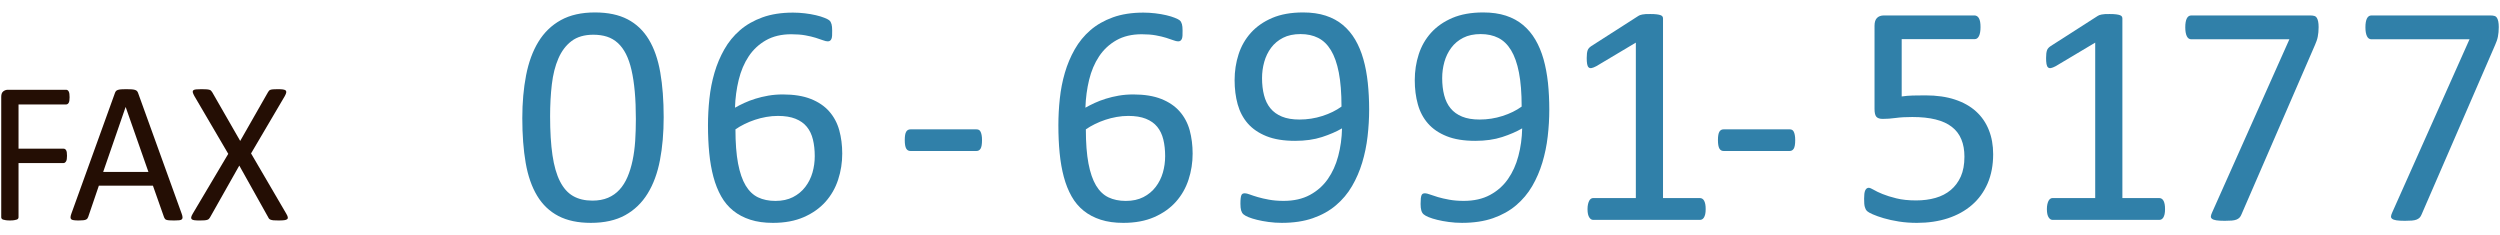
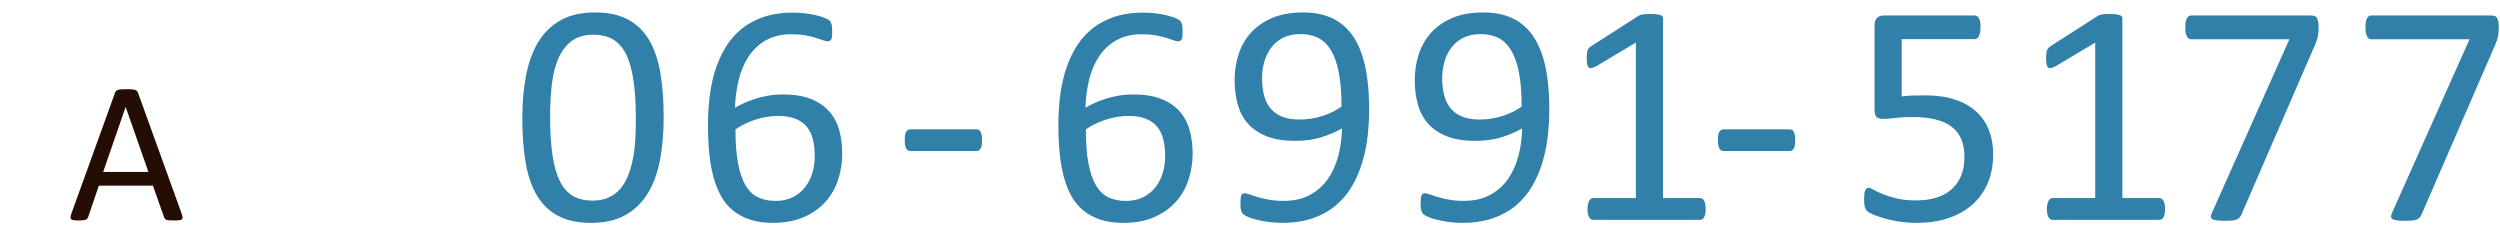
<svg xmlns="http://www.w3.org/2000/svg" version="1.1" x="0px" y="0px" width="170px" height="16px" viewBox="-0.084 -0.846 170 16" enable-background="new -0.084 -0.846 170 16" xml:space="preserve">
  <defs>
</defs>
-   <path fill="#240E04" d="M4.648,5.765c0,0.086-0.005,0.162-0.014,0.226S4.609,6.105,4.587,6.144S4.538,6.211,4.508,6.229  c-0.029,0.018-0.06,0.027-0.092,0.027h-3.24v3.008h3.063c0.032,0,0.063,0.008,0.092,0.024c0.03,0.016,0.057,0.042,0.079,0.079  s0.039,0.085,0.048,0.147s0.014,0.14,0.014,0.236c0,0.086-0.005,0.161-0.014,0.222s-0.025,0.112-0.048,0.15S4.36,10.191,4.33,10.211  c-0.029,0.021-0.06,0.031-0.092,0.031H1.176v3.685c0,0.032-0.009,0.063-0.027,0.092s-0.05,0.052-0.096,0.068  s-0.104,0.03-0.178,0.041c-0.073,0.012-0.169,0.018-0.287,0.018c-0.109,0-0.203-0.006-0.28-0.018  c-0.077-0.011-0.139-0.024-0.185-0.041s-0.077-0.039-0.096-0.068S0,13.958,0,13.927V5.737C0,5.56,0.047,5.436,0.141,5.365  c0.093-0.071,0.192-0.106,0.297-0.106h3.979c0.032,0,0.063,0.009,0.092,0.027c0.03,0.018,0.057,0.048,0.079,0.089  S4.626,5.47,4.635,5.536S4.648,5.678,4.648,5.765z" />
  <path fill="#240E04" d="M12.271,13.688c0.036,0.1,0.056,0.181,0.058,0.243c0.003,0.062-0.015,0.108-0.051,0.14  s-0.097,0.053-0.182,0.062c-0.084,0.009-0.196,0.014-0.338,0.014s-0.254-0.004-0.338-0.01c-0.085-0.008-0.148-0.019-0.191-0.035  c-0.044-0.016-0.076-0.038-0.096-0.065c-0.021-0.027-0.04-0.062-0.059-0.103l-0.759-2.153H6.638l-0.725,2.126  c-0.014,0.041-0.032,0.076-0.055,0.106s-0.056,0.055-0.099,0.075c-0.044,0.021-0.105,0.036-0.186,0.044  c-0.079,0.009-0.183,0.014-0.311,0.014c-0.132,0-0.24-0.006-0.324-0.018c-0.085-0.011-0.145-0.033-0.178-0.064  c-0.035-0.032-0.051-0.079-0.049-0.14c0.003-0.062,0.022-0.143,0.059-0.243l2.967-8.217c0.019-0.05,0.042-0.091,0.072-0.123  C7.84,5.309,7.883,5.284,7.939,5.266C7.997,5.248,8.07,5.235,8.158,5.228c0.09-0.007,0.202-0.01,0.339-0.01  c0.146,0,0.267,0.003,0.362,0.01s0.173,0.02,0.232,0.038S9.196,5.31,9.229,5.344S9.285,5.42,9.304,5.471L12.271,13.688z   M8.463,6.435H8.456l-1.524,4.409h3.076L8.463,6.435z" />
-   <path fill="#240E04" d="M19.38,13.681c0.06,0.1,0.095,0.18,0.106,0.239c0.011,0.059-0.004,0.106-0.045,0.14  s-0.108,0.057-0.201,0.068c-0.094,0.012-0.218,0.018-0.373,0.018c-0.146,0-0.26-0.004-0.342-0.01  c-0.082-0.008-0.146-0.02-0.195-0.038c-0.047-0.018-0.084-0.04-0.109-0.065c-0.024-0.025-0.046-0.058-0.064-0.099l-1.969-3.521  l-1.989,3.521c-0.022,0.041-0.048,0.075-0.075,0.103s-0.064,0.049-0.113,0.065c-0.047,0.016-0.112,0.027-0.194,0.035  c-0.082,0.006-0.191,0.01-0.328,0.01c-0.15,0-0.269-0.006-0.355-0.018c-0.087-0.011-0.147-0.034-0.181-0.068  c-0.035-0.034-0.046-0.081-0.035-0.14c0.012-0.059,0.047-0.139,0.106-0.239l2.413-4.067l-2.304-3.931  c-0.055-0.1-0.09-0.181-0.106-0.243c-0.016-0.062-0.005-0.109,0.031-0.144s0.101-0.056,0.191-0.065s0.217-0.014,0.376-0.014  c0.137,0,0.248,0.003,0.335,0.01s0.155,0.018,0.205,0.034s0.087,0.039,0.109,0.068s0.048,0.063,0.075,0.099l1.9,3.309l1.887-3.309  c0.022-0.037,0.046-0.069,0.068-0.099s0.056-0.052,0.099-0.068c0.044-0.016,0.104-0.027,0.182-0.034s0.183-0.01,0.314-0.01  c0.142,0,0.256,0.006,0.346,0.017c0.088,0.011,0.152,0.033,0.191,0.065c0.038,0.032,0.053,0.079,0.044,0.14  s-0.041,0.143-0.096,0.243l-2.297,3.903L19.38,13.681z" />
  <path fill="#3080A9" d="M45.046,7.122c0,1.067-0.084,2.041-0.253,2.922c-0.168,0.881-0.447,1.638-0.838,2.272  c-0.39,0.634-0.9,1.125-1.53,1.472s-1.407,0.521-2.331,0.521c-0.874,0-1.609-0.155-2.207-0.467c-0.599-0.312-1.08-0.77-1.445-1.375  c-0.365-0.605-0.625-1.35-0.779-2.234c-0.153-0.884-0.23-1.899-0.23-3.045c0-1.06,0.086-2.032,0.258-2.917  c0.172-0.884,0.451-1.644,0.838-2.277s0.896-1.124,1.525-1.472C38.683,0.174,39.456,0,40.373,0c0.881,0,1.62,0.156,2.219,0.467  c0.598,0.312,1.079,0.77,1.444,1.375c0.365,0.605,0.625,1.35,0.778,2.234C44.969,4.961,45.046,5.977,45.046,7.122z M43.155,7.251  c0-0.694-0.025-1.317-0.075-1.869c-0.05-0.551-0.123-1.038-0.221-1.461c-0.096-0.422-0.222-0.786-0.375-1.09  c-0.154-0.304-0.339-0.555-0.554-0.752c-0.215-0.197-0.46-0.34-0.735-0.43c-0.276-0.089-0.586-0.134-0.93-0.134  c-0.608,0-1.103,0.144-1.482,0.43c-0.38,0.287-0.679,0.681-0.896,1.182c-0.219,0.501-0.367,1.089-0.446,1.762  c-0.079,0.673-0.118,1.396-0.118,2.17c0,1.039,0.054,1.921,0.161,2.648c0.107,0.727,0.277,1.32,0.511,1.778  c0.232,0.458,0.529,0.792,0.891,0.999c0.362,0.208,0.801,0.312,1.316,0.312c0.401,0,0.754-0.064,1.059-0.193  c0.304-0.129,0.565-0.313,0.783-0.553c0.219-0.24,0.399-0.528,0.543-0.865c0.144-0.336,0.258-0.709,0.344-1.117  s0.145-0.85,0.178-1.327C43.139,8.263,43.155,7.767,43.155,7.251z" />
  <path fill="#3080A9" d="M57.188,9.604c0,0.609-0.093,1.198-0.279,1.767s-0.473,1.071-0.859,1.504  c-0.387,0.434-0.877,0.781-1.472,1.042s-1.296,0.392-2.105,0.392c-0.58,0-1.092-0.071-1.536-0.215  c-0.444-0.143-0.831-0.347-1.16-0.612c-0.329-0.265-0.604-0.591-0.821-0.978c-0.219-0.387-0.395-0.827-0.527-1.321  c-0.132-0.494-0.227-1.035-0.284-1.622c-0.058-0.587-0.086-1.217-0.086-1.891c0-0.594,0.032-1.196,0.097-1.805  c0.064-0.608,0.179-1.196,0.344-1.762c0.165-0.565,0.389-1.097,0.672-1.595c0.282-0.498,0.637-0.931,1.063-1.3  c0.427-0.369,0.937-0.661,1.531-0.875s1.285-0.322,2.073-0.322c0.265,0,0.533,0.016,0.806,0.048s0.522,0.075,0.752,0.129  s0.423,0.113,0.58,0.177s0.262,0.117,0.312,0.156c0.05,0.04,0.088,0.083,0.112,0.129c0.025,0.047,0.045,0.097,0.06,0.15  s0.025,0.115,0.032,0.183c0.007,0.068,0.011,0.152,0.011,0.252c0,0.129-0.002,0.24-0.005,0.333  c-0.004,0.093-0.019,0.168-0.043,0.226c-0.025,0.058-0.058,0.101-0.098,0.129c-0.039,0.029-0.091,0.043-0.155,0.043  c-0.079,0-0.187-0.025-0.322-0.075c-0.136-0.05-0.301-0.105-0.494-0.167c-0.193-0.061-0.428-0.116-0.704-0.167  c-0.275-0.05-0.596-0.075-0.961-0.075c-0.666,0-1.239,0.136-1.719,0.408c-0.479,0.272-0.872,0.638-1.176,1.096  c-0.305,0.458-0.53,0.99-0.678,1.595C50,5.187,49.916,5.819,49.895,6.478c0.187-0.107,0.396-0.215,0.629-0.322  c0.232-0.107,0.486-0.204,0.762-0.29c0.276-0.086,0.568-0.156,0.876-0.209s0.638-0.081,0.988-0.081c0.752,0,1.386,0.102,1.901,0.306  s0.933,0.487,1.252,0.849c0.318,0.362,0.546,0.788,0.682,1.278C57.12,8.499,57.188,9.031,57.188,9.604z M55.319,9.775  c0-0.415-0.041-0.793-0.124-1.133c-0.082-0.34-0.22-0.628-0.413-0.865s-0.451-0.419-0.773-0.548s-0.72-0.193-1.192-0.193  c-0.265,0-0.53,0.023-0.795,0.07c-0.265,0.047-0.521,0.111-0.768,0.193c-0.248,0.083-0.484,0.179-0.709,0.29  c-0.227,0.111-0.432,0.231-0.618,0.36c0,0.924,0.06,1.697,0.177,2.32c0.119,0.623,0.291,1.123,0.516,1.499  c0.227,0.376,0.507,0.645,0.844,0.806s0.73,0.242,1.182,0.242c0.458,0,0.855-0.086,1.192-0.258s0.616-0.403,0.838-0.693  s0.385-0.616,0.489-0.978C55.268,10.526,55.319,10.155,55.319,9.775z" />
  <path fill="#3080A9" d="M66.693,8.68c0,0.279-0.032,0.473-0.097,0.58s-0.157,0.161-0.279,0.161h-4.49  c-0.129,0-0.226-0.055-0.29-0.167C61.473,9.144,61.44,8.952,61.44,8.68c0-0.272,0.032-0.462,0.097-0.569s0.161-0.161,0.29-0.161  h4.49c0.058,0,0.109,0.011,0.155,0.032c0.047,0.021,0.086,0.063,0.119,0.124c0.031,0.061,0.057,0.138,0.074,0.231  C66.685,8.429,66.693,8.544,66.693,8.68z" />
  <path fill="#3080A9" d="M81.015,9.604c0,0.609-0.093,1.198-0.279,1.767s-0.473,1.071-0.859,1.504  c-0.387,0.434-0.877,0.781-1.472,1.042s-1.296,0.392-2.105,0.392c-0.58,0-1.092-0.071-1.536-0.215  c-0.444-0.143-0.831-0.347-1.16-0.612c-0.329-0.265-0.604-0.591-0.821-0.978c-0.219-0.387-0.395-0.827-0.527-1.321  c-0.132-0.494-0.227-1.035-0.284-1.622c-0.058-0.587-0.086-1.217-0.086-1.891c0-0.594,0.032-1.196,0.097-1.805  c0.064-0.608,0.179-1.196,0.344-1.762c0.165-0.565,0.389-1.097,0.672-1.595c0.282-0.498,0.637-0.931,1.063-1.3  c0.427-0.369,0.937-0.661,1.531-0.875s1.285-0.322,2.073-0.322c0.265,0,0.533,0.016,0.806,0.048s0.522,0.075,0.752,0.129  s0.423,0.113,0.58,0.177s0.262,0.117,0.312,0.156c0.05,0.04,0.088,0.083,0.112,0.129c0.025,0.047,0.045,0.097,0.06,0.15  s0.025,0.115,0.032,0.183c0.007,0.068,0.011,0.152,0.011,0.252c0,0.129-0.002,0.24-0.005,0.333  c-0.004,0.093-0.019,0.168-0.043,0.226c-0.025,0.058-0.058,0.101-0.098,0.129c-0.039,0.029-0.091,0.043-0.155,0.043  c-0.079,0-0.187-0.025-0.322-0.075c-0.136-0.05-0.301-0.105-0.494-0.167c-0.193-0.061-0.428-0.116-0.704-0.167  c-0.275-0.05-0.596-0.075-0.961-0.075c-0.666,0-1.239,0.136-1.719,0.408c-0.479,0.272-0.872,0.638-1.176,1.096  c-0.305,0.458-0.53,0.99-0.678,1.595c-0.146,0.605-0.23,1.237-0.252,1.896c0.187-0.107,0.396-0.215,0.629-0.322  c0.232-0.107,0.486-0.204,0.762-0.29c0.276-0.086,0.568-0.156,0.876-0.209s0.638-0.081,0.988-0.081c0.752,0,1.386,0.102,1.901,0.306  s0.933,0.487,1.252,0.849c0.318,0.362,0.546,0.788,0.682,1.278C80.946,8.499,81.015,9.031,81.015,9.604z M79.146,9.775  c0-0.415-0.041-0.793-0.124-1.133c-0.082-0.34-0.22-0.628-0.413-0.865s-0.451-0.419-0.773-0.548s-0.72-0.193-1.192-0.193  c-0.265,0-0.53,0.023-0.795,0.07c-0.265,0.047-0.521,0.111-0.768,0.193c-0.248,0.083-0.484,0.179-0.709,0.29  c-0.227,0.111-0.432,0.231-0.618,0.36c0,0.924,0.06,1.697,0.177,2.32c0.119,0.623,0.291,1.123,0.516,1.499  c0.227,0.376,0.507,0.645,0.844,0.806s0.73,0.242,1.182,0.242c0.458,0,0.855-0.086,1.192-0.258s0.616-0.403,0.838-0.693  s0.385-0.616,0.489-0.978C79.094,10.526,79.146,10.155,79.146,9.775z" />
  <path fill="#3080A9" d="M93.018,6.606c0,0.602-0.036,1.21-0.107,1.826c-0.071,0.616-0.193,1.208-0.365,1.778  s-0.402,1.103-0.693,1.601c-0.289,0.498-0.654,0.933-1.096,1.305c-0.439,0.373-0.963,0.665-1.568,0.875  c-0.604,0.211-1.309,0.317-2.11,0.317c-0.308,0-0.606-0.02-0.897-0.06c-0.289-0.039-0.551-0.087-0.783-0.145  c-0.233-0.057-0.429-0.118-0.586-0.183s-0.272-0.129-0.344-0.193s-0.123-0.152-0.156-0.263c-0.031-0.111-0.048-0.259-0.048-0.446  c0-0.157,0.005-0.283,0.017-0.376c0.01-0.093,0.026-0.165,0.048-0.215c0.021-0.05,0.052-0.084,0.091-0.102  c0.04-0.018,0.088-0.027,0.146-0.027c0.079,0,0.189,0.027,0.333,0.081s0.324,0.113,0.543,0.177c0.218,0.064,0.474,0.124,0.768,0.177  s0.623,0.081,0.988,0.081c0.694,0,1.291-0.134,1.789-0.403c0.497-0.269,0.903-0.628,1.219-1.08s0.552-0.974,0.709-1.568  c0.157-0.594,0.243-1.221,0.258-1.88c-0.38,0.222-0.834,0.419-1.364,0.591s-1.139,0.258-1.826,0.258  c-0.773,0-1.423-0.105-1.95-0.317c-0.525-0.211-0.948-0.5-1.268-0.865c-0.318-0.365-0.547-0.798-0.688-1.3  c-0.139-0.501-0.209-1.049-0.209-1.644c0-0.616,0.09-1.201,0.269-1.756c0.179-0.555,0.458-1.043,0.838-1.466  c0.38-0.422,0.863-0.759,1.45-1.01C87.009,0.125,87.711,0,88.527,0c0.58,0,1.094,0.074,1.541,0.22  c0.448,0.147,0.837,0.358,1.166,0.634c0.329,0.276,0.608,0.609,0.838,0.999c0.229,0.391,0.414,0.833,0.553,1.327  c0.141,0.494,0.24,1.03,0.301,1.606C92.987,5.362,93.018,5.969,93.018,6.606z M91.138,6.402c0-0.917-0.061-1.688-0.183-2.315  c-0.122-0.626-0.301-1.133-0.537-1.52s-0.526-0.666-0.87-0.838s-0.741-0.258-1.192-0.258c-0.466,0-0.863,0.084-1.192,0.252  c-0.329,0.168-0.6,0.394-0.812,0.677c-0.211,0.283-0.366,0.604-0.467,0.961c-0.101,0.358-0.15,0.727-0.15,1.106  c0,0.423,0.045,0.81,0.135,1.16c0.089,0.351,0.234,0.648,0.435,0.892c0.2,0.244,0.462,0.432,0.784,0.564  c0.322,0.133,0.72,0.199,1.192,0.199c0.537,0,1.057-0.081,1.558-0.242S90.772,6.667,91.138,6.402z" />
  <path fill="#3080A9" d="M105.268,6.606c0,0.602-0.035,1.21-0.107,1.826c-0.07,0.616-0.193,1.208-0.365,1.778  s-0.402,1.103-0.691,1.601c-0.291,0.498-0.656,0.933-1.096,1.305c-0.441,0.373-0.965,0.665-1.568,0.875  c-0.605,0.211-1.311,0.317-2.111,0.317c-0.309,0-0.607-0.02-0.896-0.06c-0.291-0.039-0.553-0.087-0.785-0.145  c-0.232-0.057-0.428-0.118-0.585-0.183s-0.272-0.129-0.344-0.193s-0.124-0.152-0.155-0.263c-0.033-0.111-0.049-0.259-0.049-0.446  c0-0.157,0.006-0.283,0.016-0.376c0.012-0.093,0.027-0.165,0.049-0.215c0.021-0.05,0.052-0.084,0.092-0.102  c0.039-0.018,0.087-0.027,0.145-0.027c0.079,0,0.189,0.027,0.333,0.081s0.324,0.113,0.542,0.177  c0.219,0.064,0.475,0.124,0.768,0.177c0.295,0.054,0.623,0.081,0.988,0.081c0.695,0,1.291-0.134,1.789-0.403s0.904-0.628,1.219-1.08  c0.316-0.451,0.553-0.974,0.709-1.568c0.158-0.594,0.244-1.221,0.258-1.88c-0.379,0.222-0.834,0.419-1.363,0.591  c-0.531,0.172-1.139,0.258-1.826,0.258c-0.773,0-1.424-0.105-1.949-0.317c-0.527-0.211-0.949-0.5-1.268-0.865  c-0.319-0.365-0.549-0.798-0.688-1.3c-0.141-0.501-0.21-1.049-0.21-1.644c0-0.616,0.09-1.201,0.269-1.756  c0.179-0.555,0.458-1.043,0.838-1.466c0.38-0.422,0.863-0.759,1.449-1.01C99.26,0.125,99.961,0,100.777,0  c0.58,0,1.094,0.074,1.543,0.22c0.447,0.147,0.836,0.358,1.164,0.634c0.33,0.276,0.609,0.609,0.838,0.999  c0.23,0.391,0.414,0.833,0.555,1.327c0.139,0.494,0.238,1.03,0.301,1.606C105.238,5.362,105.268,5.969,105.268,6.606z   M103.389,6.402c0-0.917-0.061-1.688-0.184-2.315c-0.121-0.626-0.301-1.133-0.537-1.52s-0.525-0.666-0.869-0.838  s-0.742-0.258-1.193-0.258c-0.465,0-0.863,0.084-1.191,0.252c-0.33,0.168-0.6,0.394-0.811,0.677  c-0.213,0.283-0.367,0.604-0.469,0.961c-0.1,0.358-0.15,0.727-0.15,1.106c0,0.423,0.045,0.81,0.135,1.16  c0.09,0.351,0.234,0.648,0.436,0.892c0.199,0.244,0.461,0.432,0.783,0.564c0.322,0.133,0.721,0.199,1.193,0.199  c0.537,0,1.057-0.081,1.557-0.242C102.59,6.88,103.023,6.667,103.389,6.402z" />
  <path fill="#3080A9" d="M115.902,13.374c0,0.136-0.01,0.251-0.031,0.344c-0.021,0.093-0.051,0.168-0.086,0.226  c-0.037,0.058-0.078,0.099-0.123,0.124c-0.047,0.025-0.096,0.038-0.146,0.038h-7.262c-0.049,0-0.096-0.012-0.139-0.038  c-0.043-0.025-0.084-0.066-0.123-0.124c-0.041-0.057-0.07-0.132-0.092-0.226c-0.021-0.093-0.033-0.208-0.033-0.344  c0-0.129,0.012-0.24,0.033-0.333c0.021-0.093,0.049-0.17,0.08-0.231c0.033-0.061,0.072-0.107,0.119-0.14  c0.045-0.032,0.098-0.048,0.154-0.048h2.9V2.052l-2.686,1.601c-0.135,0.072-0.244,0.115-0.326,0.129  c-0.084,0.015-0.15-0.001-0.199-0.048c-0.051-0.046-0.084-0.124-0.102-0.231c-0.02-0.107-0.027-0.243-0.027-0.408  c0-0.122,0.006-0.226,0.016-0.312c0.012-0.086,0.027-0.157,0.049-0.215c0.021-0.057,0.051-0.107,0.092-0.15  c0.039-0.043,0.09-0.086,0.154-0.129l3.201-2.052c0.029-0.021,0.064-0.039,0.107-0.054c0.043-0.014,0.098-0.028,0.162-0.043  c0.064-0.014,0.139-0.023,0.225-0.027c0.086-0.003,0.193-0.005,0.322-0.005c0.172,0,0.316,0.007,0.43,0.021  c0.115,0.015,0.205,0.034,0.27,0.059c0.064,0.025,0.107,0.058,0.129,0.097c0.021,0.04,0.031,0.081,0.031,0.124v12.214h2.514  c0.059,0,0.111,0.016,0.162,0.048c0.049,0.032,0.092,0.079,0.123,0.14c0.033,0.061,0.057,0.138,0.076,0.231  C115.895,13.134,115.902,13.245,115.902,13.374z" />
  <path fill="#3080A9" d="M121.99,8.68c0,0.279-0.033,0.473-0.098,0.58s-0.156,0.161-0.279,0.161h-4.49  c-0.129,0-0.225-0.055-0.289-0.167c-0.064-0.111-0.098-0.302-0.098-0.575c0-0.272,0.033-0.462,0.098-0.569s0.16-0.161,0.289-0.161  h4.49c0.059,0,0.109,0.011,0.156,0.032s0.086,0.063,0.119,0.124c0.031,0.061,0.057,0.138,0.074,0.231  C121.98,8.429,121.99,8.544,121.99,8.68z" />
  <path fill="#3080A9" d="M135.451,9.636c0,0.745-0.125,1.407-0.375,1.987c-0.252,0.58-0.605,1.069-1.064,1.466  c-0.457,0.397-1.004,0.7-1.637,0.908c-0.635,0.208-1.338,0.312-2.111,0.312c-0.43,0-0.838-0.03-1.225-0.091  c-0.387-0.062-0.73-0.136-1.031-0.226c-0.301-0.089-0.549-0.177-0.742-0.263s-0.316-0.154-0.369-0.204  c-0.055-0.05-0.092-0.097-0.113-0.14s-0.041-0.095-0.059-0.156c-0.02-0.061-0.031-0.138-0.039-0.231  c-0.006-0.093-0.01-0.204-0.01-0.333c0-0.122,0.006-0.231,0.016-0.328c0.012-0.097,0.031-0.175,0.059-0.236  c0.029-0.061,0.063-0.105,0.104-0.134c0.039-0.028,0.084-0.043,0.133-0.043c0.072,0,0.184,0.045,0.334,0.134  c0.15,0.09,0.352,0.187,0.607,0.29c0.254,0.104,0.568,0.203,0.945,0.295c0.375,0.093,0.82,0.14,1.336,0.14  c0.48,0,0.92-0.057,1.322-0.172c0.4-0.114,0.746-0.293,1.037-0.537c0.289-0.243,0.516-0.549,0.682-0.918  c0.164-0.369,0.246-0.818,0.246-1.348c0-0.444-0.068-0.836-0.209-1.176c-0.139-0.34-0.354-0.623-0.645-0.849  c-0.289-0.226-0.656-0.394-1.102-0.505c-0.443-0.111-0.973-0.167-1.59-0.167c-0.436,0-0.813,0.021-1.127,0.064  c-0.316,0.043-0.609,0.064-0.881,0.064c-0.201,0-0.344-0.046-0.43-0.14c-0.086-0.093-0.129-0.272-0.129-0.537V0.902  c0-0.236,0.055-0.412,0.166-0.526c0.111-0.114,0.27-0.172,0.479-0.172h6.154c0.059,0,0.113,0.016,0.168,0.048  c0.053,0.032,0.098,0.081,0.133,0.145c0.037,0.064,0.063,0.147,0.082,0.247c0.018,0.101,0.025,0.219,0.025,0.354  c0,0.258-0.033,0.458-0.102,0.602c-0.07,0.144-0.166,0.215-0.289,0.215h-4.969v3.899c0.24-0.036,0.488-0.057,0.74-0.064  c0.25-0.007,0.543-0.011,0.873-0.011c0.766,0,1.436,0.095,2.008,0.285c0.574,0.19,1.051,0.458,1.434,0.806  c0.383,0.348,0.674,0.768,0.869,1.262C135.354,8.486,135.451,9.034,135.451,9.636z" />
  <path fill="#3080A9" d="M147.139,13.374c0,0.136-0.01,0.251-0.031,0.344c-0.021,0.093-0.051,0.168-0.086,0.226  c-0.037,0.058-0.078,0.099-0.123,0.124c-0.047,0.025-0.096,0.038-0.146,0.038h-7.262c-0.049,0-0.096-0.012-0.139-0.038  c-0.043-0.025-0.084-0.066-0.123-0.124c-0.041-0.057-0.07-0.132-0.092-0.226c-0.021-0.093-0.033-0.208-0.033-0.344  c0-0.129,0.012-0.24,0.033-0.333c0.021-0.093,0.049-0.17,0.08-0.231c0.033-0.061,0.072-0.107,0.119-0.14  c0.045-0.032,0.098-0.048,0.154-0.048h2.9V2.052l-2.686,1.601c-0.135,0.072-0.244,0.115-0.326,0.129  c-0.084,0.015-0.15-0.001-0.199-0.048c-0.051-0.046-0.084-0.124-0.102-0.231c-0.02-0.107-0.027-0.243-0.027-0.408  c0-0.122,0.006-0.226,0.016-0.312c0.012-0.086,0.027-0.157,0.049-0.215c0.021-0.057,0.051-0.107,0.092-0.15  c0.039-0.043,0.09-0.086,0.154-0.129l3.201-2.052c0.029-0.021,0.064-0.039,0.107-0.054c0.043-0.014,0.098-0.028,0.162-0.043  c0.064-0.014,0.139-0.023,0.225-0.027c0.086-0.003,0.193-0.005,0.322-0.005c0.172,0,0.316,0.007,0.43,0.021  c0.115,0.015,0.205,0.034,0.27,0.059c0.064,0.025,0.107,0.058,0.129,0.097c0.021,0.04,0.031,0.081,0.031,0.124v12.214h2.514  c0.059,0,0.111,0.016,0.162,0.048c0.049,0.032,0.092,0.079,0.123,0.14c0.033,0.061,0.057,0.138,0.076,0.231  C147.131,13.134,147.139,13.245,147.139,13.374z" />
  <path fill="#3080A9" d="M157.582,0.999c0,0.129-0.006,0.246-0.016,0.349c-0.012,0.104-0.025,0.204-0.043,0.301  c-0.02,0.097-0.043,0.19-0.076,0.279c-0.031,0.09-0.07,0.185-0.113,0.285l-5.006,11.537c-0.035,0.086-0.08,0.156-0.133,0.209  c-0.055,0.054-0.123,0.097-0.205,0.129c-0.082,0.032-0.188,0.053-0.316,0.065c-0.129,0.01-0.287,0.016-0.473,0.016  c-0.244,0-0.434-0.011-0.57-0.032c-0.135-0.021-0.234-0.055-0.295-0.102c-0.061-0.046-0.088-0.104-0.08-0.172  c0.006-0.068,0.031-0.148,0.074-0.242l5.264-11.795h-6.67c-0.137,0-0.238-0.071-0.307-0.215c-0.068-0.143-0.102-0.344-0.102-0.602  c0-0.136,0.008-0.254,0.027-0.354c0.018-0.1,0.043-0.184,0.08-0.252c0.035-0.068,0.078-0.118,0.129-0.15  c0.049-0.032,0.107-0.048,0.172-0.048h8.1c0.1,0,0.188,0.011,0.264,0.032c0.074,0.021,0.131,0.064,0.172,0.129  c0.039,0.064,0.068,0.147,0.09,0.247C157.57,0.713,157.582,0.842,157.582,0.999z" />
  <path fill="#3080A9" d="M169.832,0.999c0,0.129-0.006,0.246-0.016,0.349c-0.012,0.104-0.025,0.204-0.043,0.301  c-0.02,0.097-0.043,0.19-0.076,0.279c-0.031,0.09-0.07,0.185-0.113,0.285l-5.006,11.537c-0.035,0.086-0.08,0.156-0.133,0.209  c-0.055,0.054-0.123,0.097-0.205,0.129c-0.082,0.032-0.188,0.053-0.316,0.065c-0.129,0.01-0.287,0.016-0.473,0.016  c-0.244,0-0.434-0.011-0.57-0.032c-0.135-0.021-0.234-0.055-0.295-0.102c-0.061-0.046-0.088-0.104-0.08-0.172  c0.006-0.068,0.031-0.148,0.074-0.242l5.264-11.795h-6.67c-0.137,0-0.238-0.071-0.307-0.215c-0.068-0.143-0.102-0.344-0.102-0.602  c0-0.136,0.008-0.254,0.027-0.354c0.018-0.1,0.043-0.184,0.08-0.252c0.035-0.068,0.078-0.118,0.129-0.15  c0.049-0.032,0.107-0.048,0.172-0.048h8.1c0.1,0,0.188,0.011,0.264,0.032c0.074,0.021,0.131,0.064,0.172,0.129  c0.039,0.064,0.068,0.147,0.09,0.247C169.82,0.713,169.832,0.842,169.832,0.999z" />
</svg>